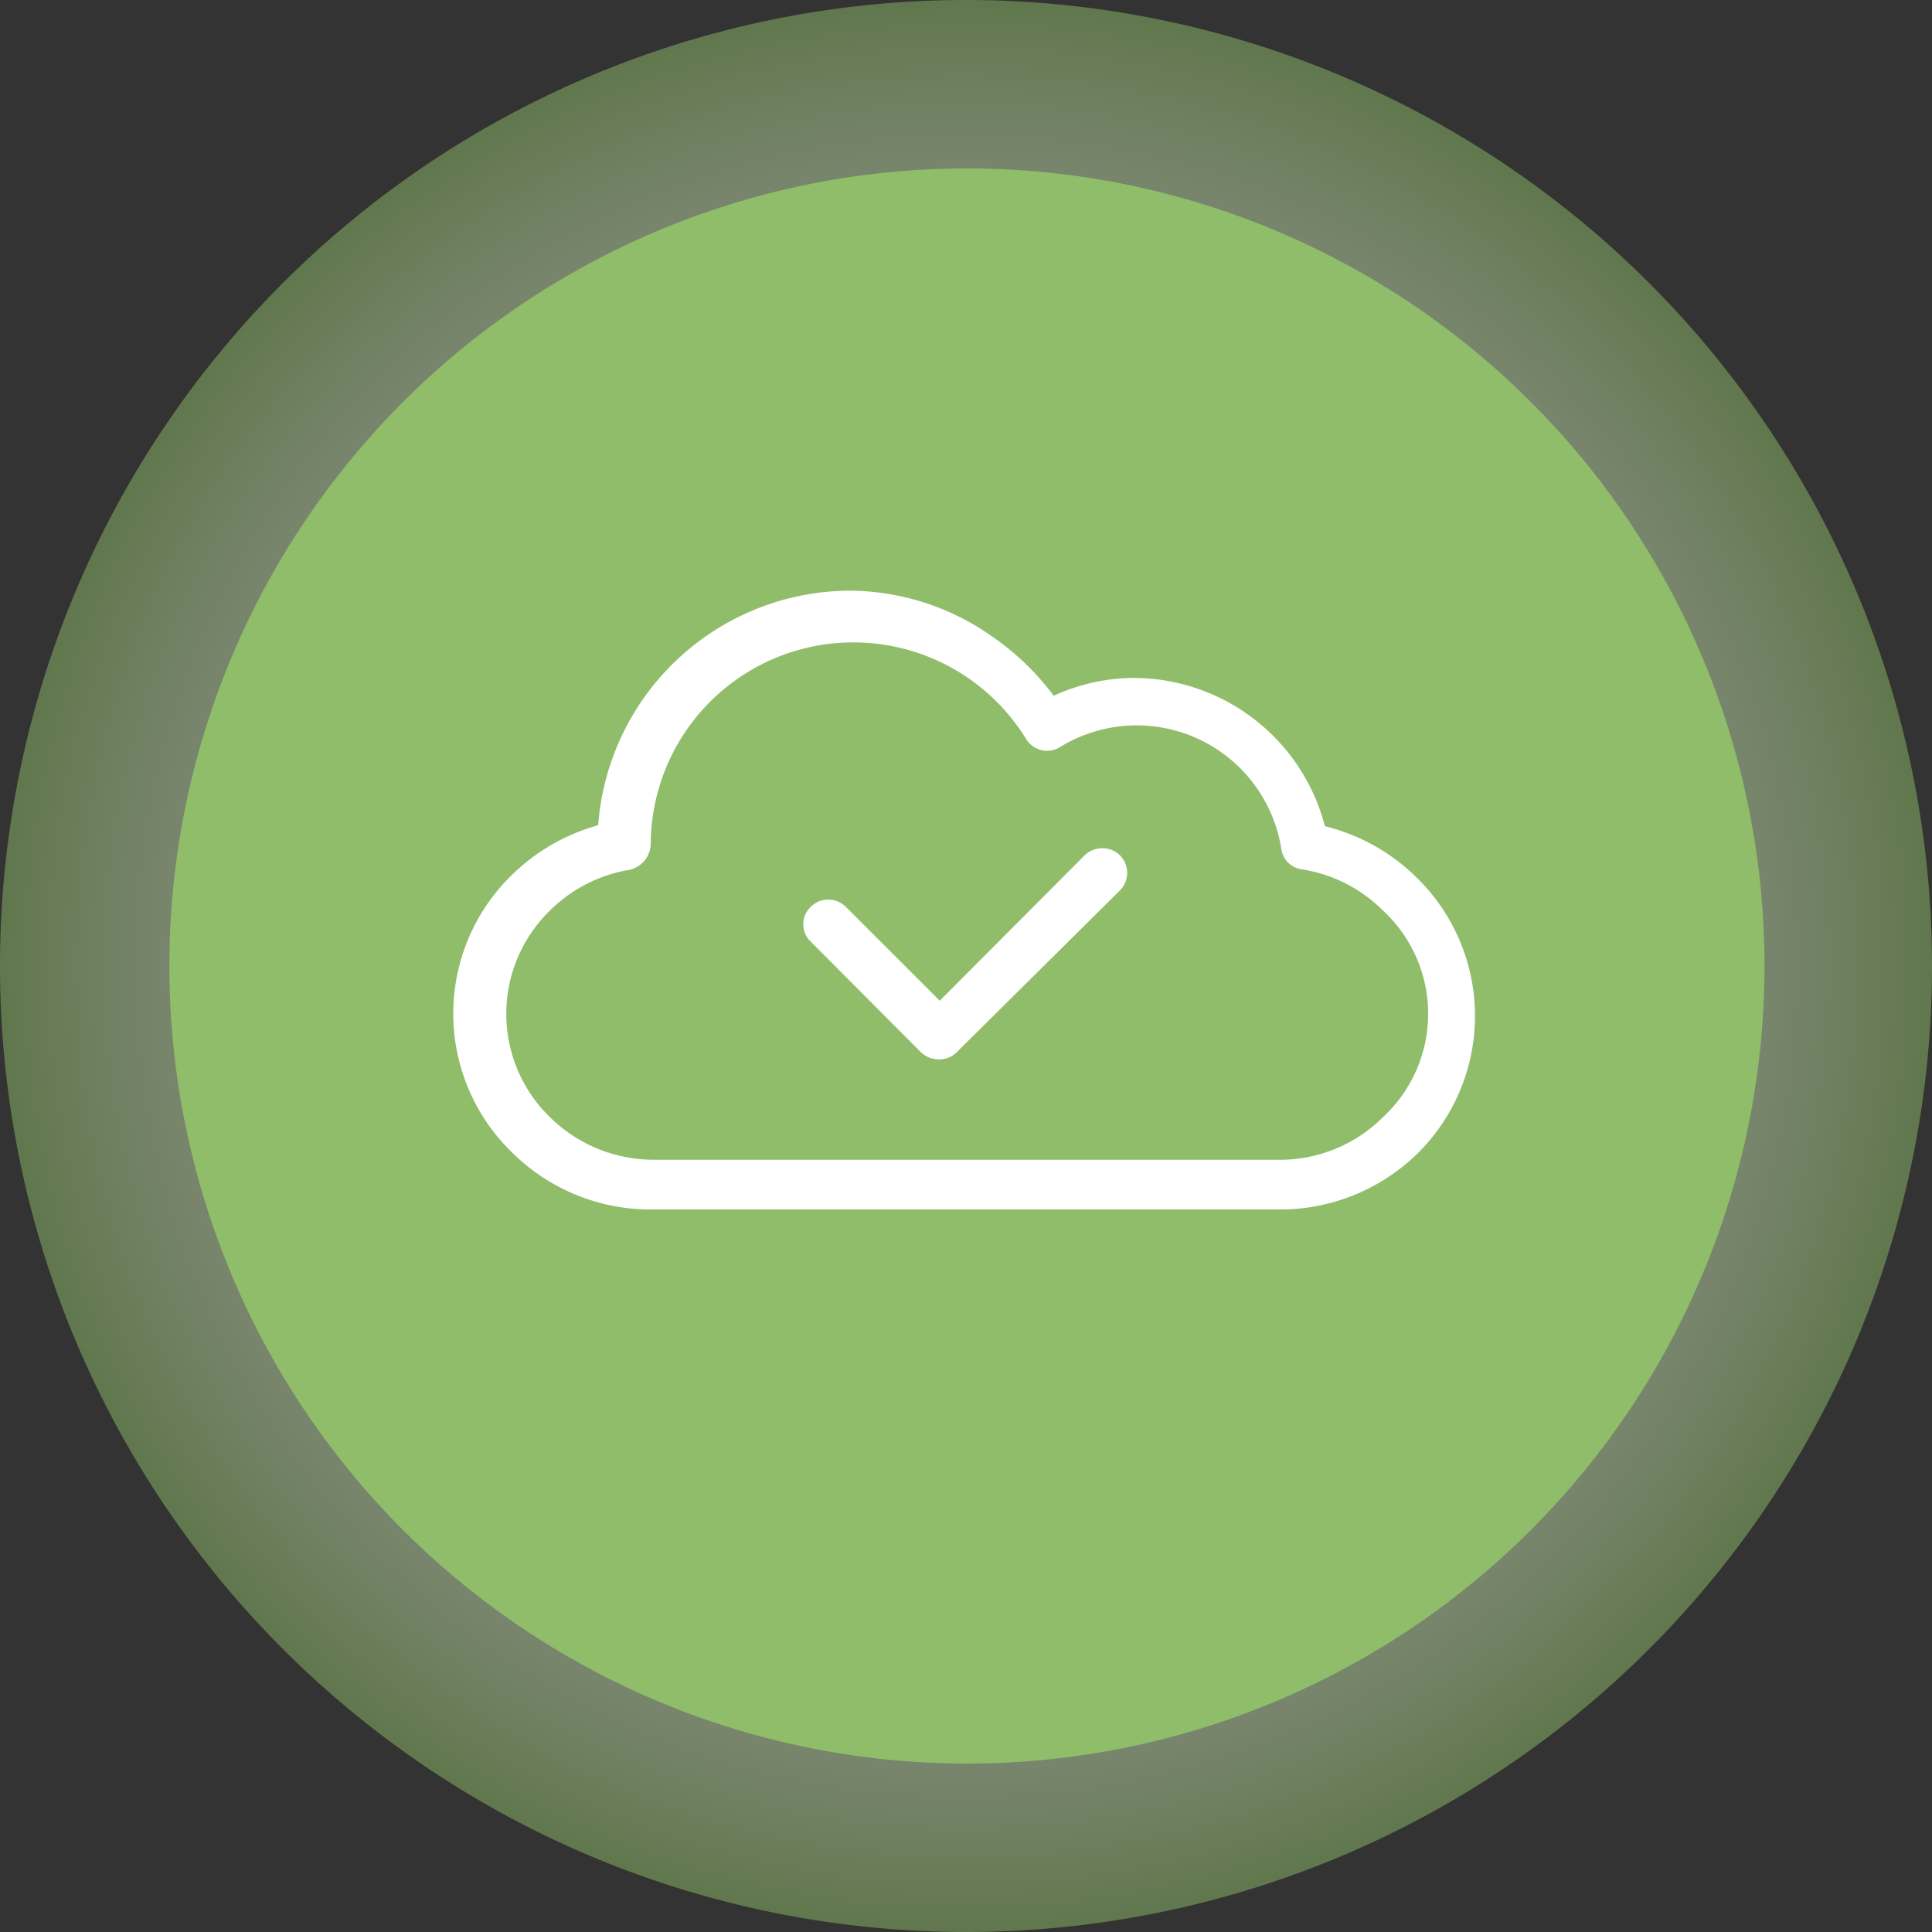
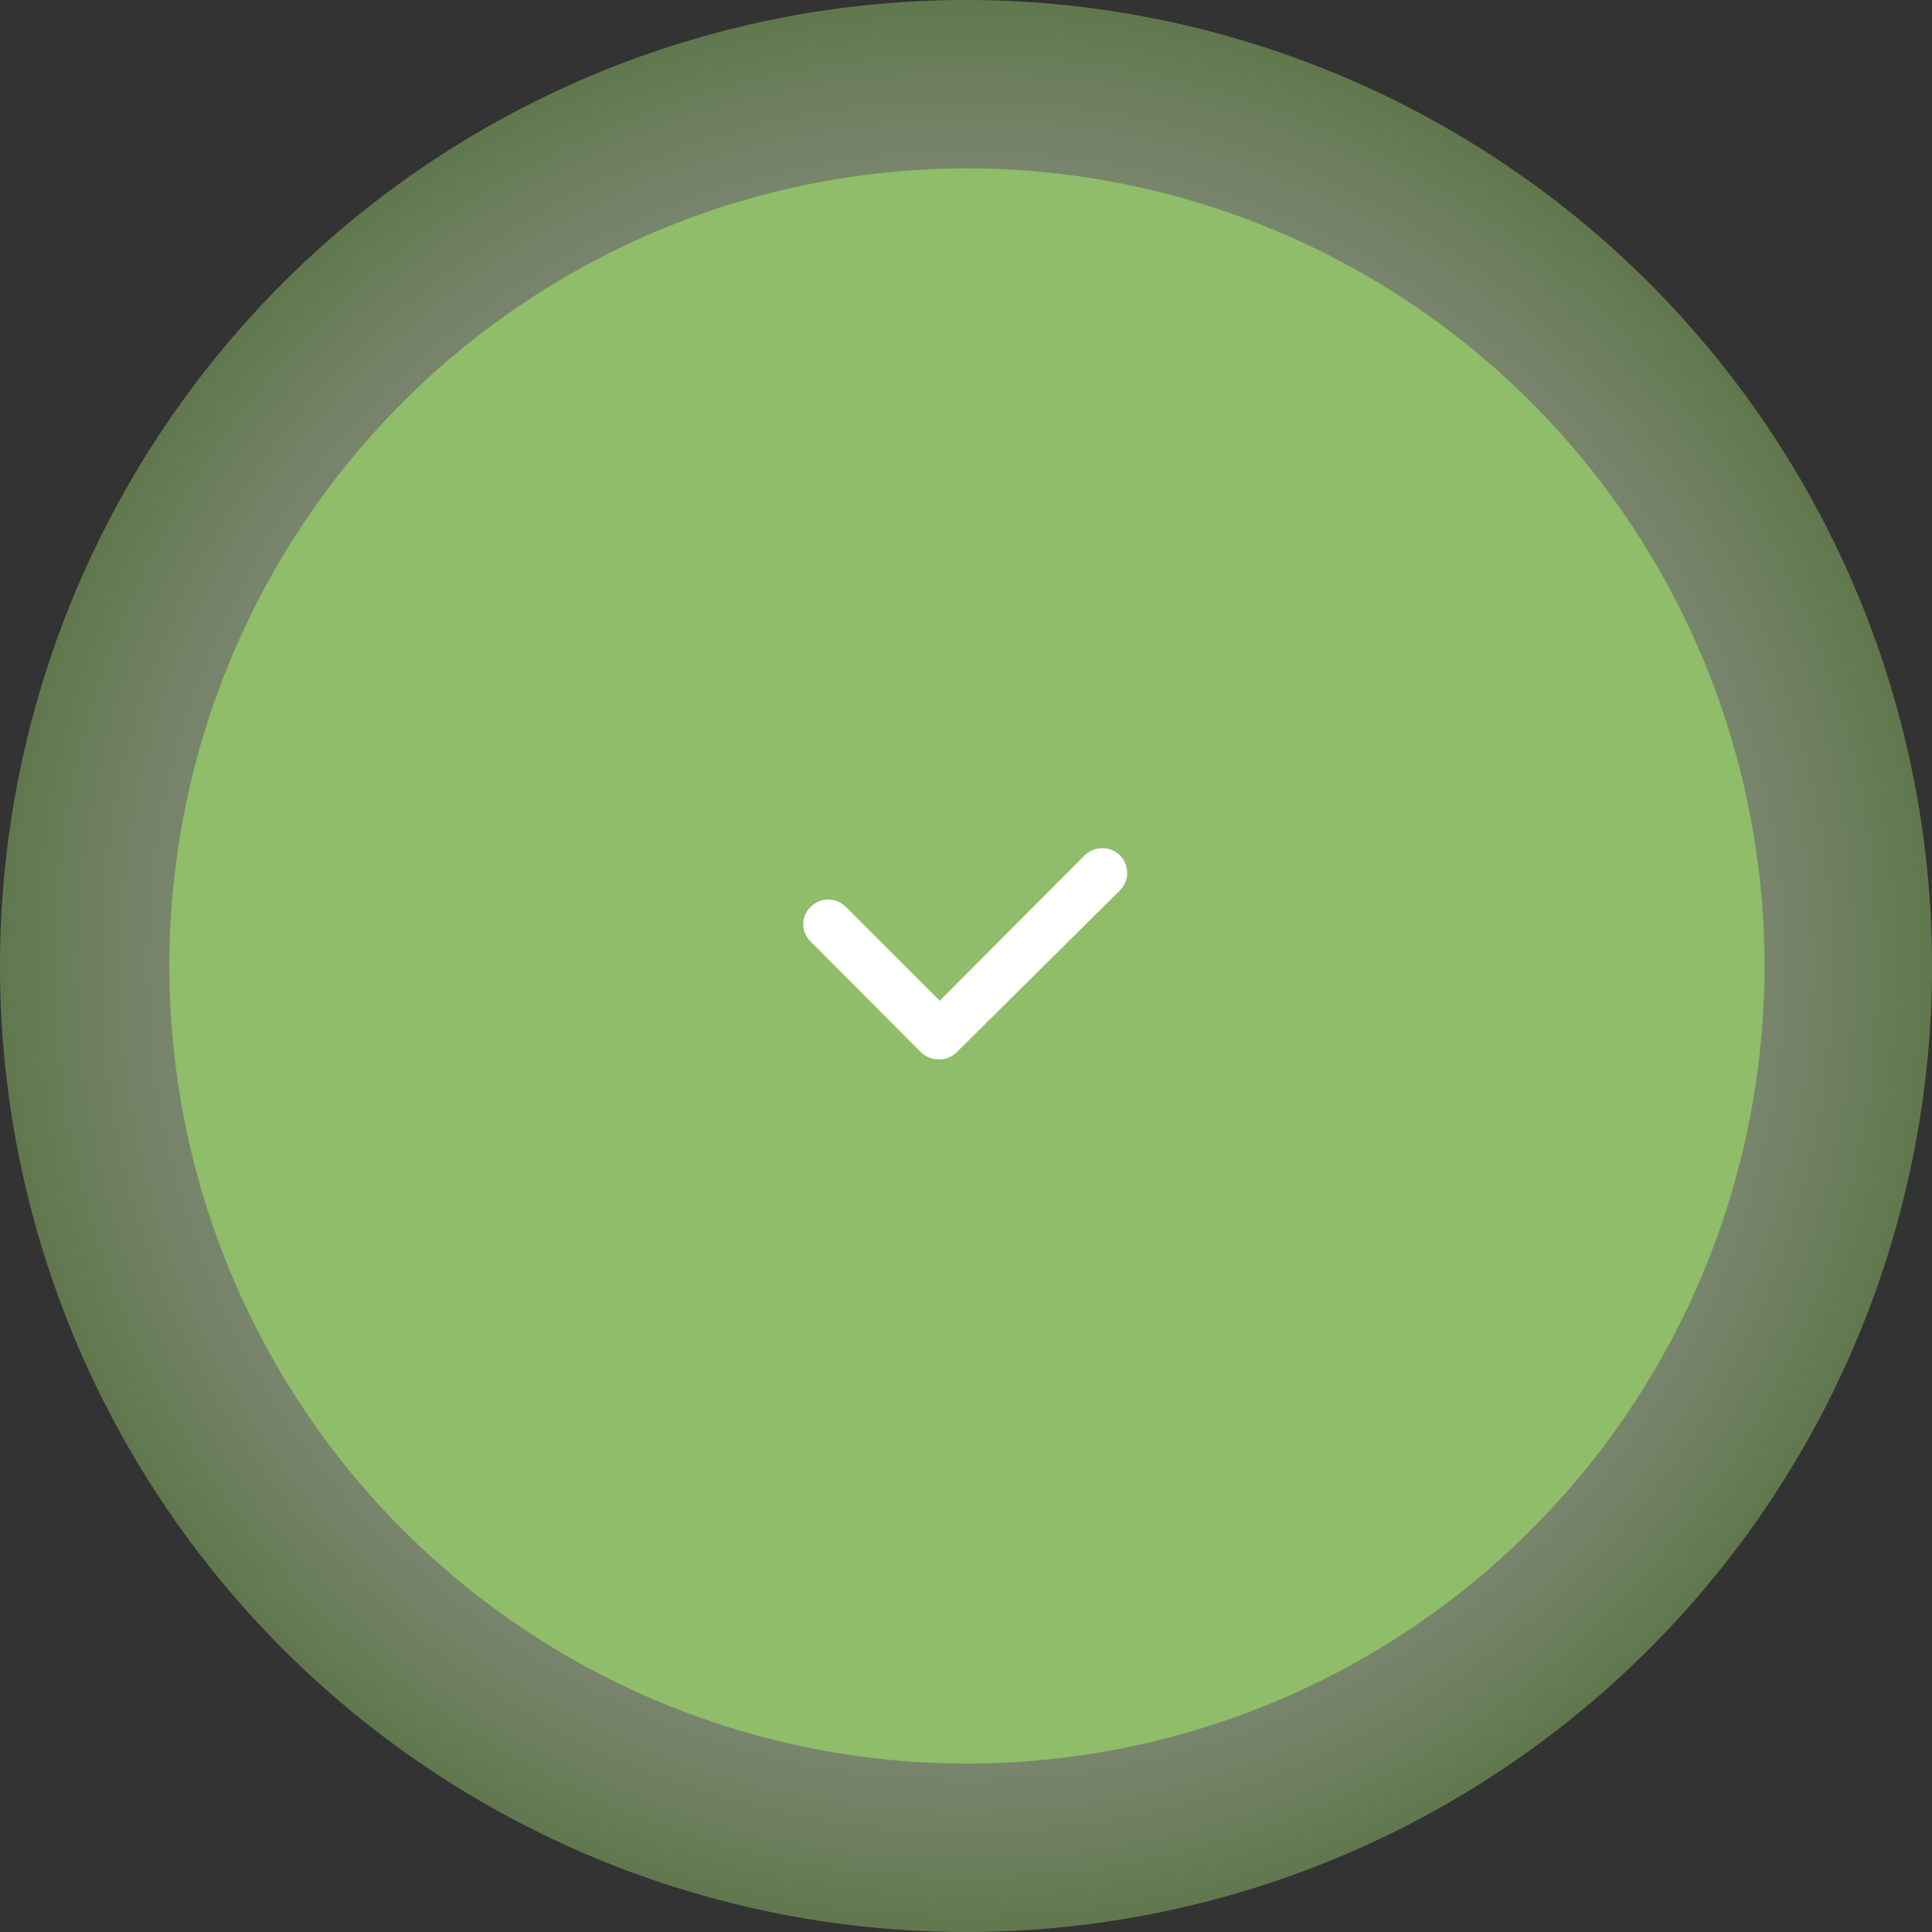
<svg xmlns="http://www.w3.org/2000/svg" id="Calque_2" data-name="Calque 2" viewBox="0 0 41.18 41.18">
  <rect x="0" y="0" width="41.18" height="41.18" fill="#333333" stroke="none" />
  <defs>
    <style>.cls-1{opacity:0.5;fill:url(#Dégradé_sans_nom_4);}.cls-2{fill:#8fbd69;}.cls-3{fill:#fff;}</style>
    <radialGradient id="Dégradé_sans_nom_4" cx="20.59" cy="20.59" r="20.59" gradientUnits="userSpaceOnUse">
      <stop offset="0" stop-color="#fff" />
      <stop offset="0.24" stop-color="#fdfefc" />
      <stop offset="0.4" stop-color="#f6faf3" />
      <stop offset="0.54" stop-color="#ebf3e4" />
      <stop offset="0.67" stop-color="#dbeace" />
      <stop offset="0.79" stop-color="#c6ddb2" />
      <stop offset="0.9" stop-color="#acce90" />
      <stop offset="1" stop-color="#8fbd69" />
    </radialGradient>
  </defs>
  <path class="cls-1" d="M41.18,20.59A20.59,20.59,0,1,1,20.59,0,20.59,20.59,0,0,1,41.18,20.59" />
  <path class="cls-2" d="M37.61,20.59a17,17,0,1,1-17-17,17,17,0,0,1,17,17" />
-   <path class="cls-3" d="M27.26,25.78H13.91a4.19,4.19,0,0,1-3-1.22,4.12,4.12,0,0,1,0-5.91,4.22,4.22,0,0,1,1.84-1.06,5.4,5.4,0,0,1,5.37-5,5.31,5.31,0,0,1,3.06,1,5.58,5.58,0,0,1,1.28,1.24,4.12,4.12,0,0,1,1.73-.38,4.22,4.22,0,0,1,4.05,3.16,4.21,4.21,0,0,1,1.95,1.09,4.12,4.12,0,0,1,0,5.91A4.19,4.19,0,0,1,27.26,25.78Zm-2.19-1.06h2.19a3.11,3.11,0,0,0,2.22-.91,3,3,0,0,0,0-4.4,3.13,3.13,0,0,0-1.73-.88.51.51,0,0,1-.44-.44,3.12,3.12,0,0,0-4.71-2.17.52.52,0,0,1-.4.07.54.54,0,0,1-.33-.24,4.32,4.32,0,0,0-8,2.22.58.58,0,0,1-.45.57,3.13,3.13,0,0,0-1.7.87,3.07,3.07,0,0,0,0,4.4,3.15,3.15,0,0,0,2.22.91Z" />
  <path class="cls-3" d="M20,22.58a.55.55,0,0,1-.38-.16l-2.34-2.35a.51.51,0,0,1,0-.74.53.53,0,0,1,.75,0l2,2,3.09-3.1a.54.54,0,0,1,.75,0,.53.53,0,0,1,0,.75L20.4,22.42A.52.52,0,0,1,20,22.58Z" />
</svg>